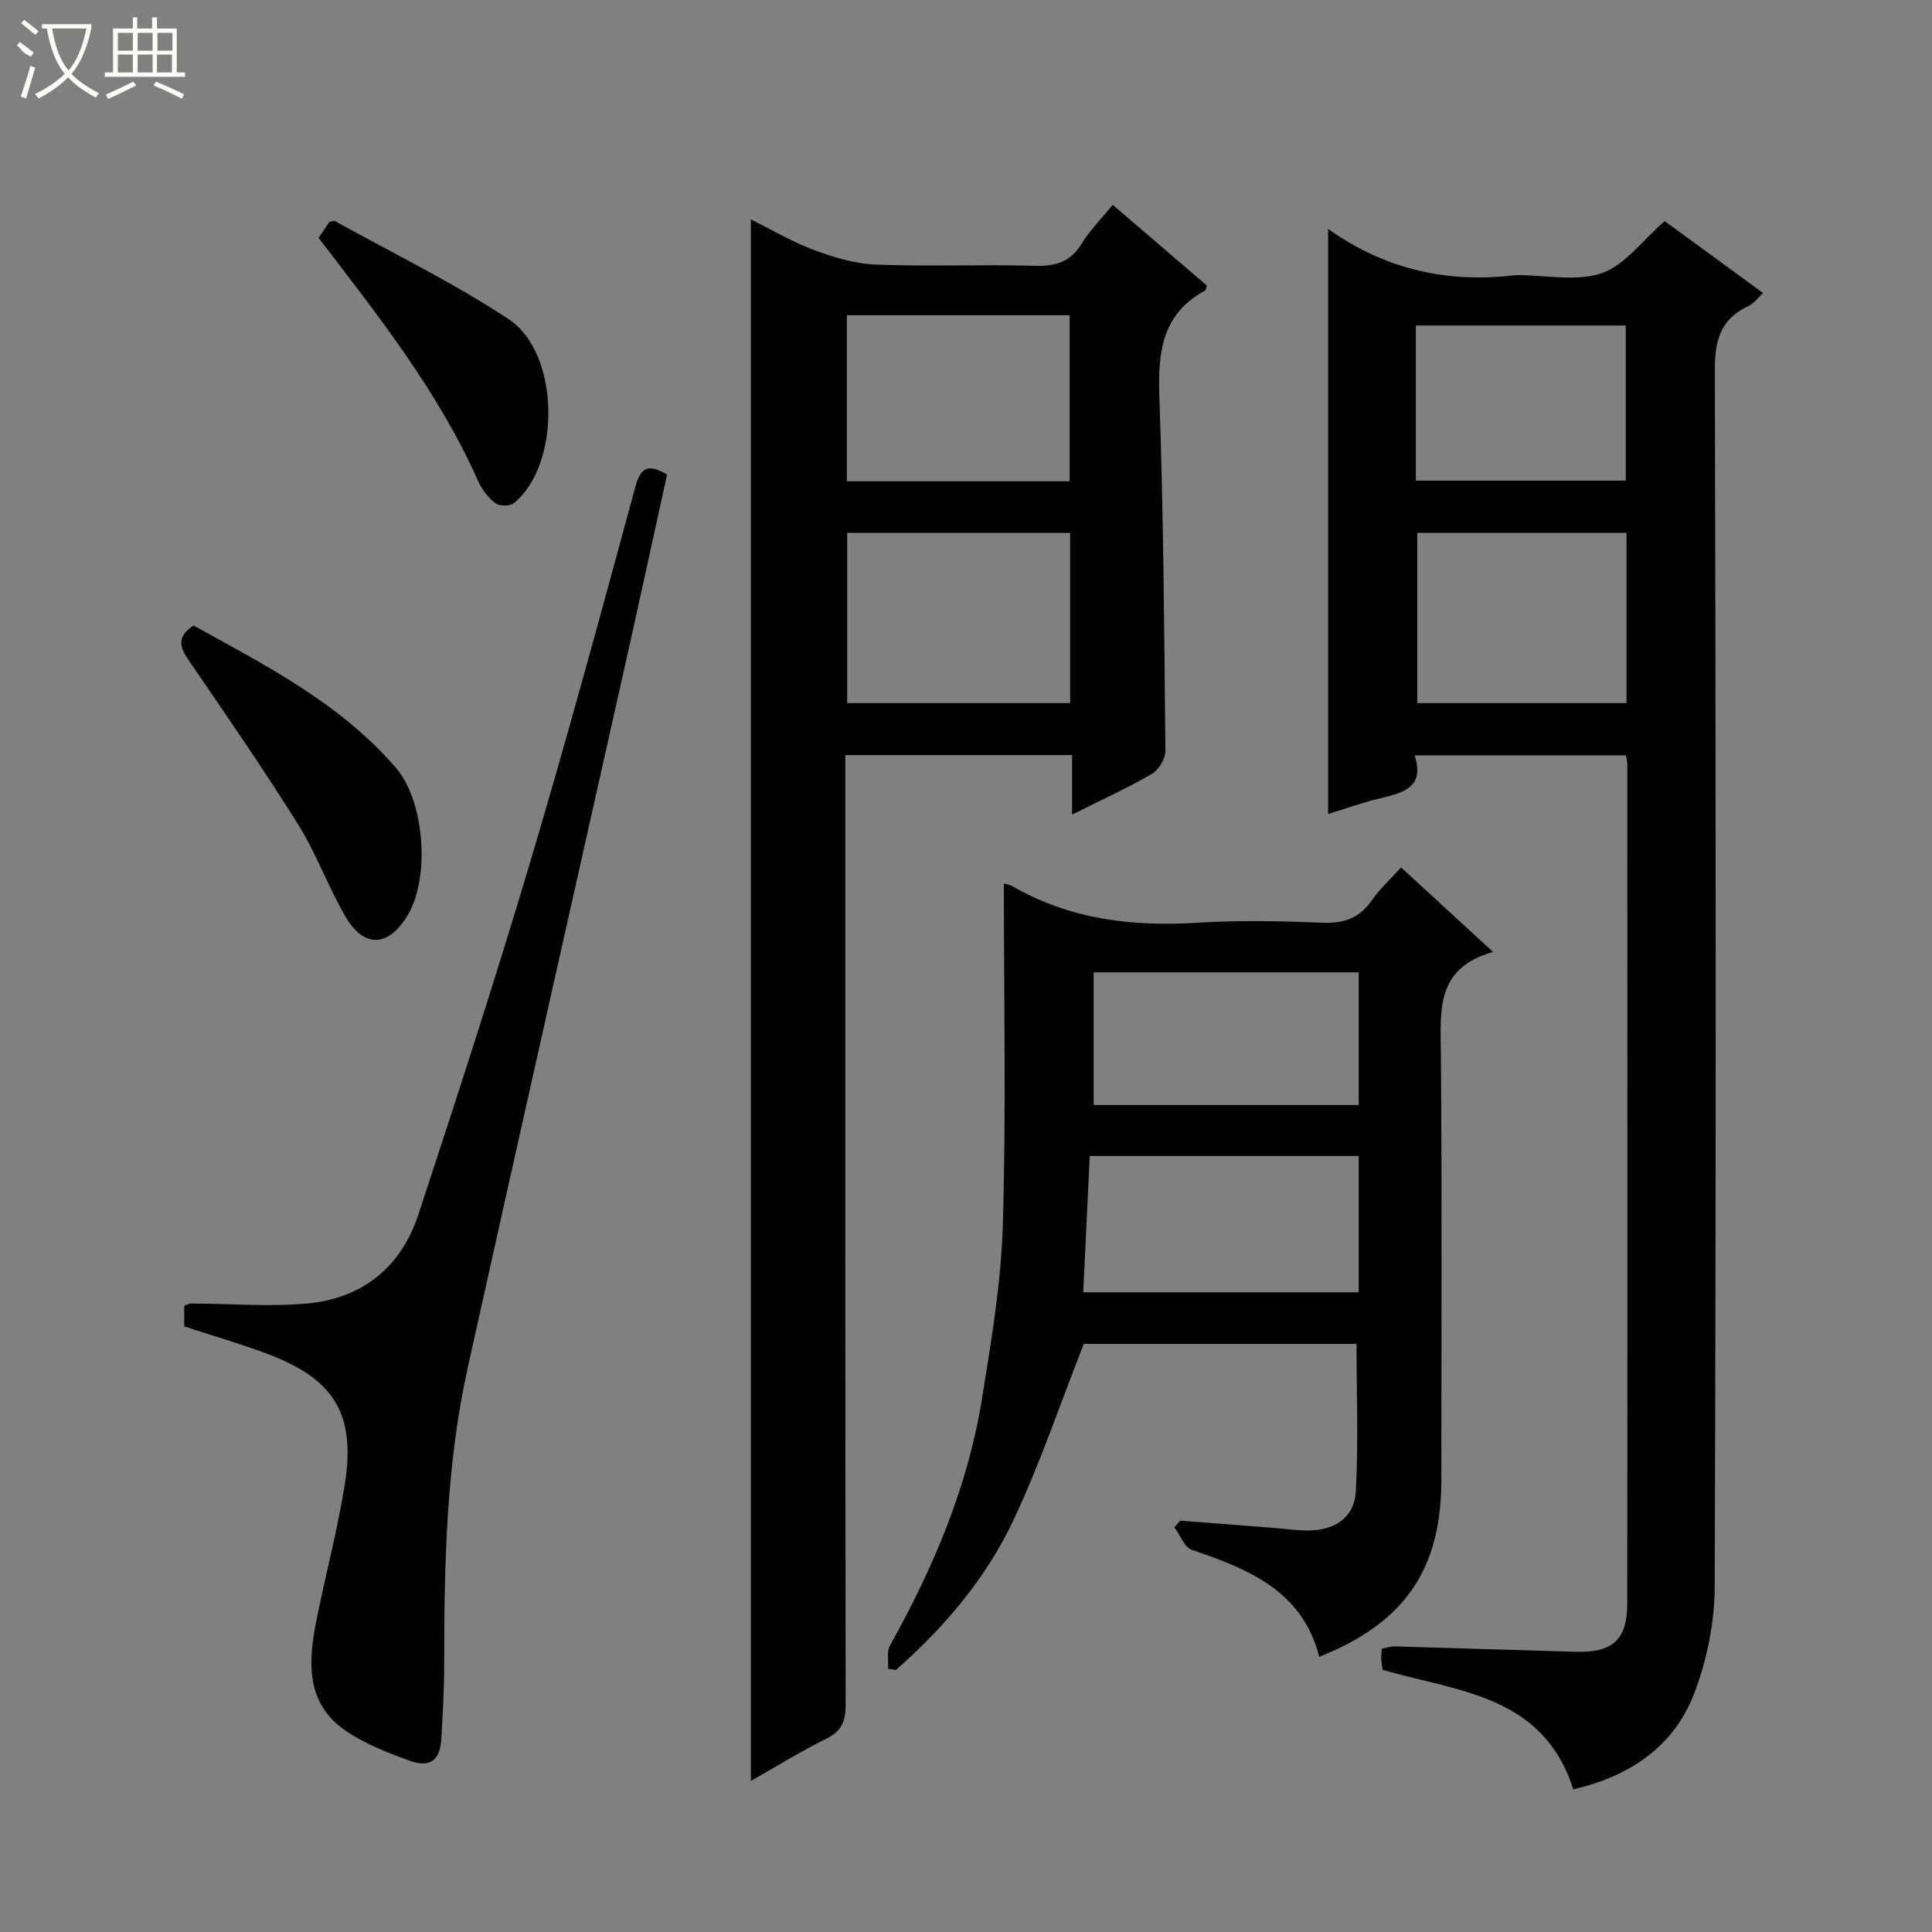
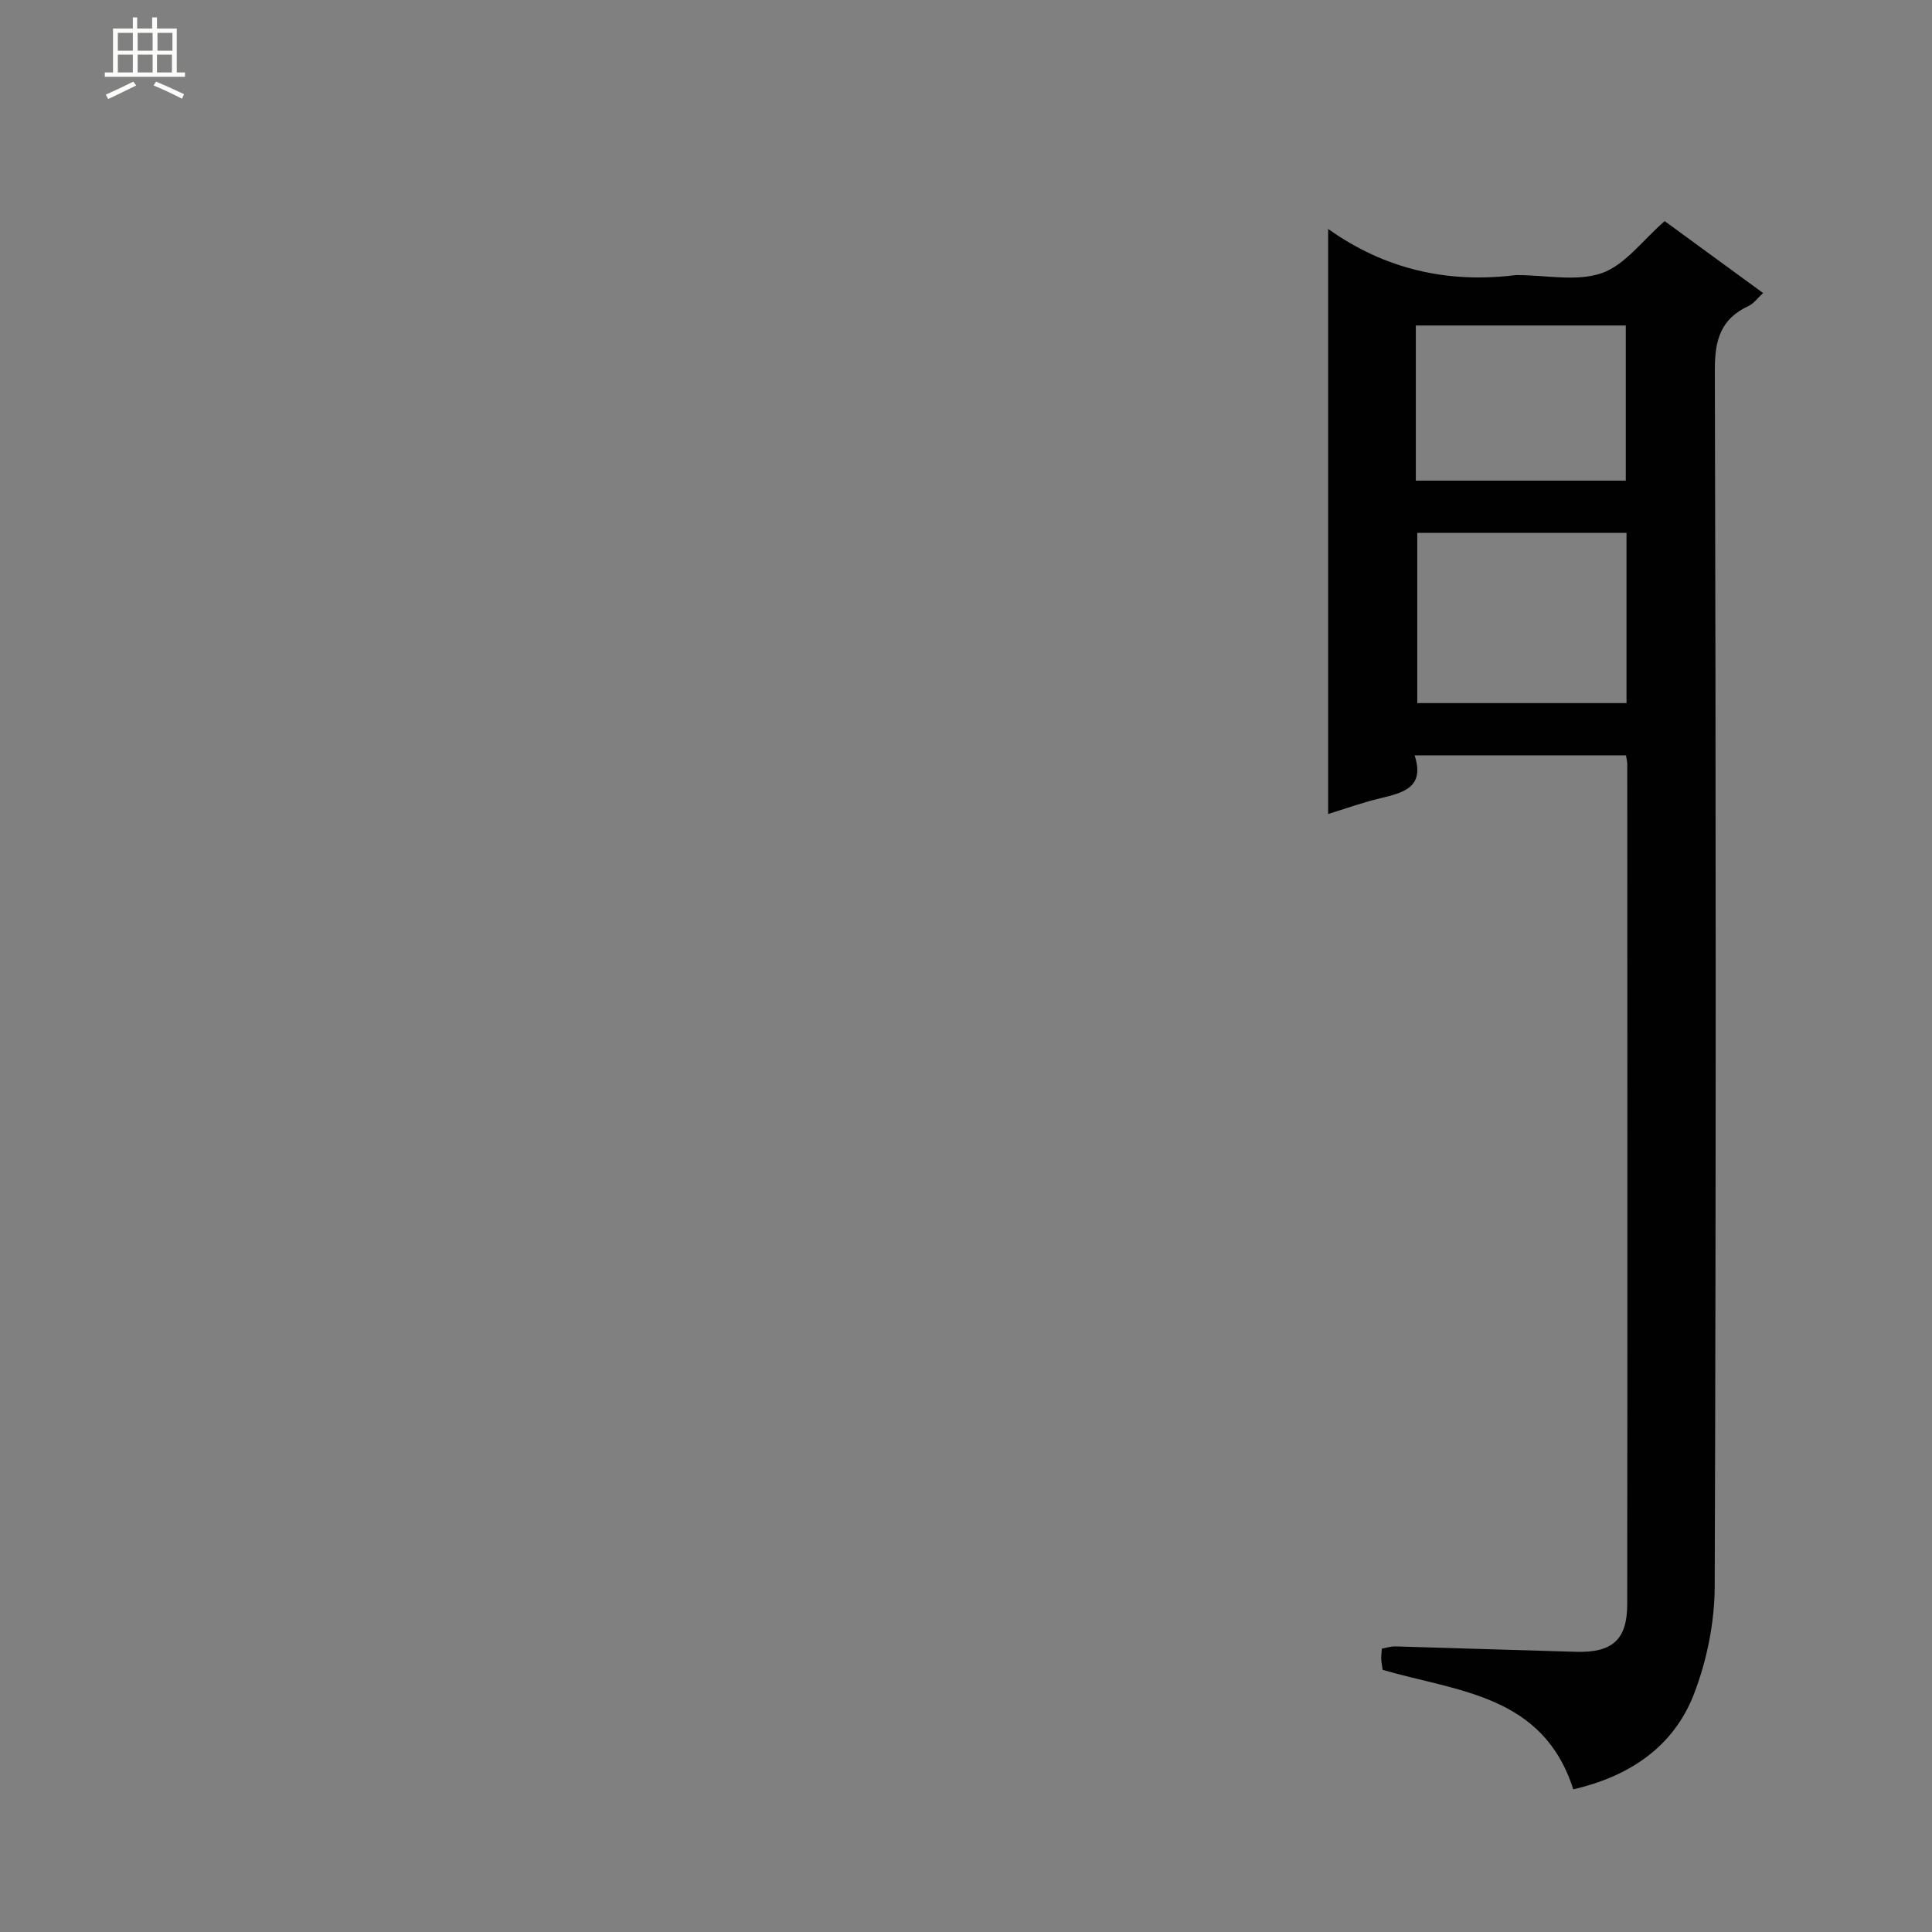
<svg xmlns="http://www.w3.org/2000/svg" enable-background="new 0 0 400 400" viewBox="0 0 400 400">
  <rect x="0" y="0" width="400" height="400" fill="#808080" stroke="none" />
  <g fill="#010102">
    <path d="m325.73 370.47c-6.24-19.59-23.89-20.22-39.46-24.74-.09-.59-.25-1.38-.3-2.18-.04-.66.07-1.32.13-2.22.94-.16 1.88-.49 2.82-.46 12.47.35 24.95.78 37.42 1.12 7.5.2 10.55-2.51 10.56-9.86.06-57.98.02-115.96.01-173.94 0-.48-.14-.96-.27-1.8-14.37 0-28.75 0-43.76 0 2.18 6.66-2.37 7.74-7.14 8.89-3.78.91-7.47 2.24-10.76 3.25 0-40.57 0-80.78 0-121.03-.41 0-.03-.12.17.02 11.64 8.24 24.56 11.18 38.63 9.44.16-.02.33 0 .5 0 5.83 0 12.15 1.39 17.35-.41 4.8-1.67 8.42-6.77 13.02-10.77 6.39 4.67 13.2 9.64 20.38 14.89-1.14 1.04-1.93 2.18-3.02 2.69-5.77 2.66-6.99 7.05-6.97 13.23.22 83.97.26 167.94-.03 251.91-.03 7.45-1.62 15.29-4.3 22.25-4.3 11.11-13.6 17.08-24.98 19.72zm11.02-260.14c-14.72 0-29.09 0-43.32 0v35.24h43.32c0-11.81 0-23.26 0-35.24zm-43.62-10.82h43.47c0-11 0-21.58 0-32.12-14.7 0-29.06 0-43.47 0z" />
-     <path d="m155.46 368.72c0-107.93 0-215.26 0-323.29 4.41 2.18 8.65 4.7 13.21 6.39 4.08 1.51 8.48 2.81 12.78 2.97 10.98.41 21.99-.06 32.98.24 4.25.11 7.25-.86 9.54-4.61 1.71-2.79 4.1-5.17 6.41-8.01 6.7 5.74 13.11 11.24 19.48 16.7-.16.49-.16.93-.35 1.03-8.93 4.84-9.8 12.73-9.48 21.93.86 24.44 1.02 48.91 1.25 73.38.02 1.62-1.37 3.95-2.78 4.77-5.1 2.96-10.5 5.41-16.54 8.43 0-4.55 0-8.28 0-12.32-15.77 0-31.01 0-46.95 0v5.71c0 63.64-.02 127.27.07 190.91 0 3.34-.76 5.42-3.93 6.99-5.31 2.62-10.36 5.76-15.69 8.78zm66.1-258.39c-15.59 0-30.92 0-46.16 0v35.24h46.16c0-11.91 0-23.47 0-35.24zm-.1-10.68c0-11.64 0-22.98 0-34.38-15.58 0-30.79 0-46.13 0v34.38z" />
-     <path d="m207.84 182.93c.45.13 1.15.19 1.69.51 11.95 6.92 24.87 8.45 38.43 7.6 8.63-.54 17.33-.35 25.98 0 4.42.18 7.57-1.02 10.1-4.66 1.59-2.3 3.72-4.22 6.04-6.79 6.15 5.65 12.17 11.19 19.04 17.5-11.93 3.34-10.87 12.15-10.8 20.99.24 29.48.1 58.97.09 88.45-.01 18.39-7.6 29.48-25.27 36.49-3.49-13.63-14.62-18.16-26.37-22.14-1.56-.53-2.43-3.06-3.63-4.66.41-.46.82-.93 1.22-1.39 6.42.5 12.83 1 19.25 1.5 2.32.18 4.64.51 6.96.54 5.72.08 9.85-2.64 10.14-8.12.54-10.06.15-20.18.15-30.51-19.12 0-38.39 0-56.47 0-4.97 12.6-9.13 25.04-14.72 36.8-5.67 11.92-14.25 21.97-24.18 30.71-.54-.09-1.08-.17-1.63-.26.11-1.63-.31-3.55.41-4.83 8.97-16.06 16.11-32.83 19.04-51.07 1.92-11.95 3.97-24 4.32-36.05.69-23.38.21-46.8.21-70.61zm16.43 84.63h57.03c0-9.62 0-18.87 0-28.23-18.65 0-37.01 0-55.68 0-.46 9.54-.9 18.76-1.35 28.23zm57.03-38.78c0-9.47 0-18.4 0-27.47-18.51 0-36.74 0-54.87 0v27.47z" />
-     <path d="m38.15 274.62c0-1.62 0-2.92 0-4.3.56-.17 1-.44 1.45-.44 8.11.02 16.28.74 24.3-.04 11.26-1.1 19.19-7.63 22.72-18.37 7.98-24.26 15.88-48.56 23.17-73.04 7.67-25.75 14.71-51.7 21.75-77.63 1.16-4.26 2.77-4.74 6.57-2.55-2.83 12.87-5.63 25.78-8.52 38.68-10.91 48.71-21.91 97.4-32.73 146.13-4.46 20.09-4.89 40.55-4.89 61.02 0 5.31-.29 10.63-.6 15.94-.26 4.46-2.35 6.05-6.64 4.49-4.5-1.64-9.11-3.43-13.04-6.09-8.42-5.69-7.91-14.3-6.18-22.93 1.86-9.26 4.28-18.42 5.81-27.73 2.47-14.99-2.02-22.32-16.39-27.62-5.43-2-11-3.63-16.78-5.52z" />
-     <path d="m40.06 129.5c14.95 8.28 30.43 16.11 41.97 29.55 5.85 6.82 7.01 22.39 2.51 30.19-3.95 6.85-9.14 7.22-13.02.52-3.58-6.16-6.01-13.01-9.78-19.04-7.23-11.55-14.97-22.78-22.67-34.02-1.91-2.76-2.49-4.88.99-7.2z" />
-     <path d="m65.96 49.25c.86-1.28 1.6-2.36 2.26-3.34.52-.07.92-.25 1.15-.13 12.03 6.69 24.49 12.74 35.94 20.3 10.69 7.06 10.85 30.15 1.08 38.09-.81.66-3.02.65-3.84.01-1.51-1.17-2.81-2.9-3.6-4.66-8.19-18.44-20.6-34.09-32.99-50.27z" />
+     <path d="m40.06 129.5z" />
  </g>
-   <path d="m6.4 11.7c-2-.8-1.9-1.6-2.9-2.3l.6-.7c.9.7 1.9 1.4 2.9 2.2zm-2.1 8.3c.7-2.1 1.4-4.2 2-6.4.2.1.6.3 1 .4-.7 2.3-1.3 4.4-1.9 6.4zm3-12.8c-1.1-.9-2.1-1.7-2.9-2.4l.6-.7c1 .8 2 1.5 3 2.4zm1.4-1.3v-.9h10.2v.9c-.9 4.2-2.3 7.3-4.1 9.4 1.3 1.4 3.2 2.7 5.7 4-.2.2-.4.5-.7.9-2.5-1.4-4.4-2.7-5.7-4.2-1.4 1.5-3.5 3-6.1 4.4 0 0 0 0-.1-.1-.3-.4-.5-.7-.7-.8 2.7-1.3 4.7-2.8 6.2-4.2-1.8-2.2-3-5.3-3.7-9.4zm9.2 0h-7.1c.6 3.8 1.7 6.7 3.4 8.7 1.7-2 2.9-4.8 3.7-8.7z" fill="#fbfcfa" />
  <path d="m31.6 3.6h.9v2.3h4.1v9.1h1.7v.9h-16.6v-.9h1.7v-9.1h4.1v-2.3h.9v2.3h3.1v-2.3zm-4 13.3.6.8c-1.9.9-3.8 1.9-5.8 2.8-.2-.3-.3-.6-.5-.9 2-.9 3.9-1.8 5.7-2.7zm-3.2-10.1v3.7h3.1v-3.7zm0 4.5v3.7h3.1v-3.7zm4.1-4.5v3.7h3.1v-3.7zm0 4.5v3.7h3.1v-3.7zm9.1 9.1c-2.1-1.1-4.1-2-5.8-2.7l.5-.8c2.2.9 4.1 1.8 5.8 2.6l-.4.9zm-1.9-13.6h-3.1v3.7h3.1zm-3.2 4.5v3.7h3.1v-3.7z" fill="#fbfcfa" />
</svg>